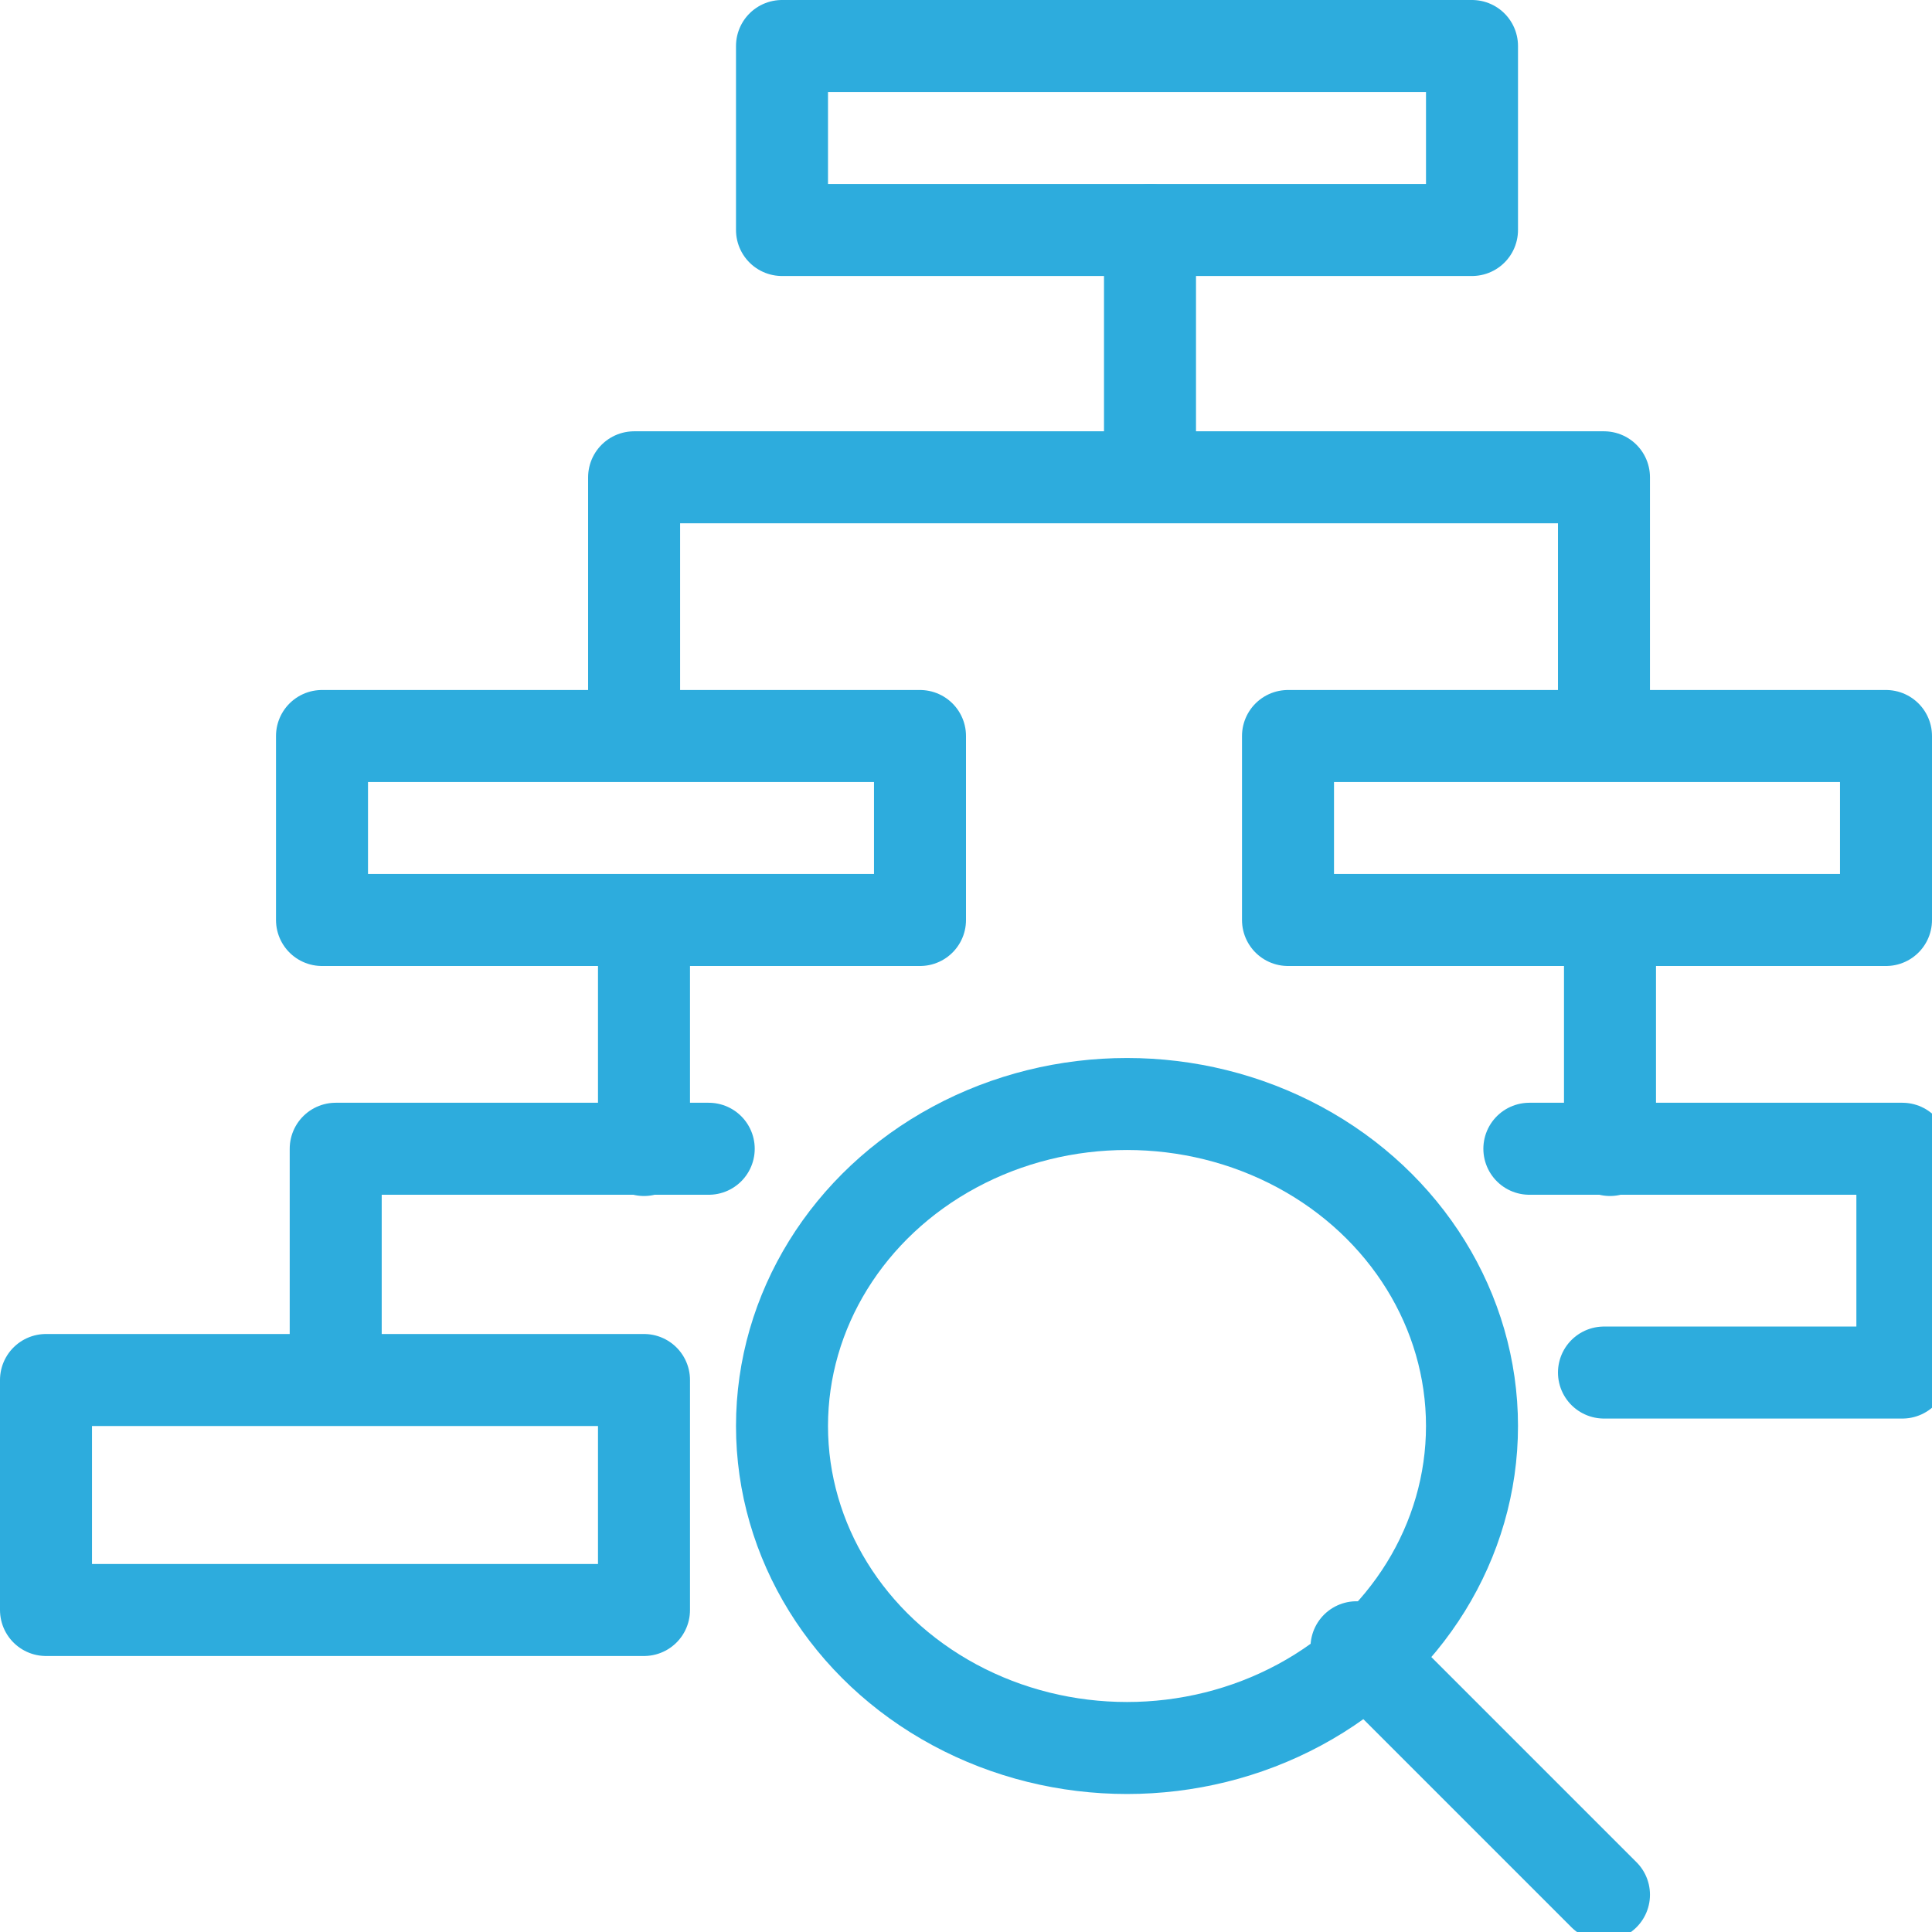
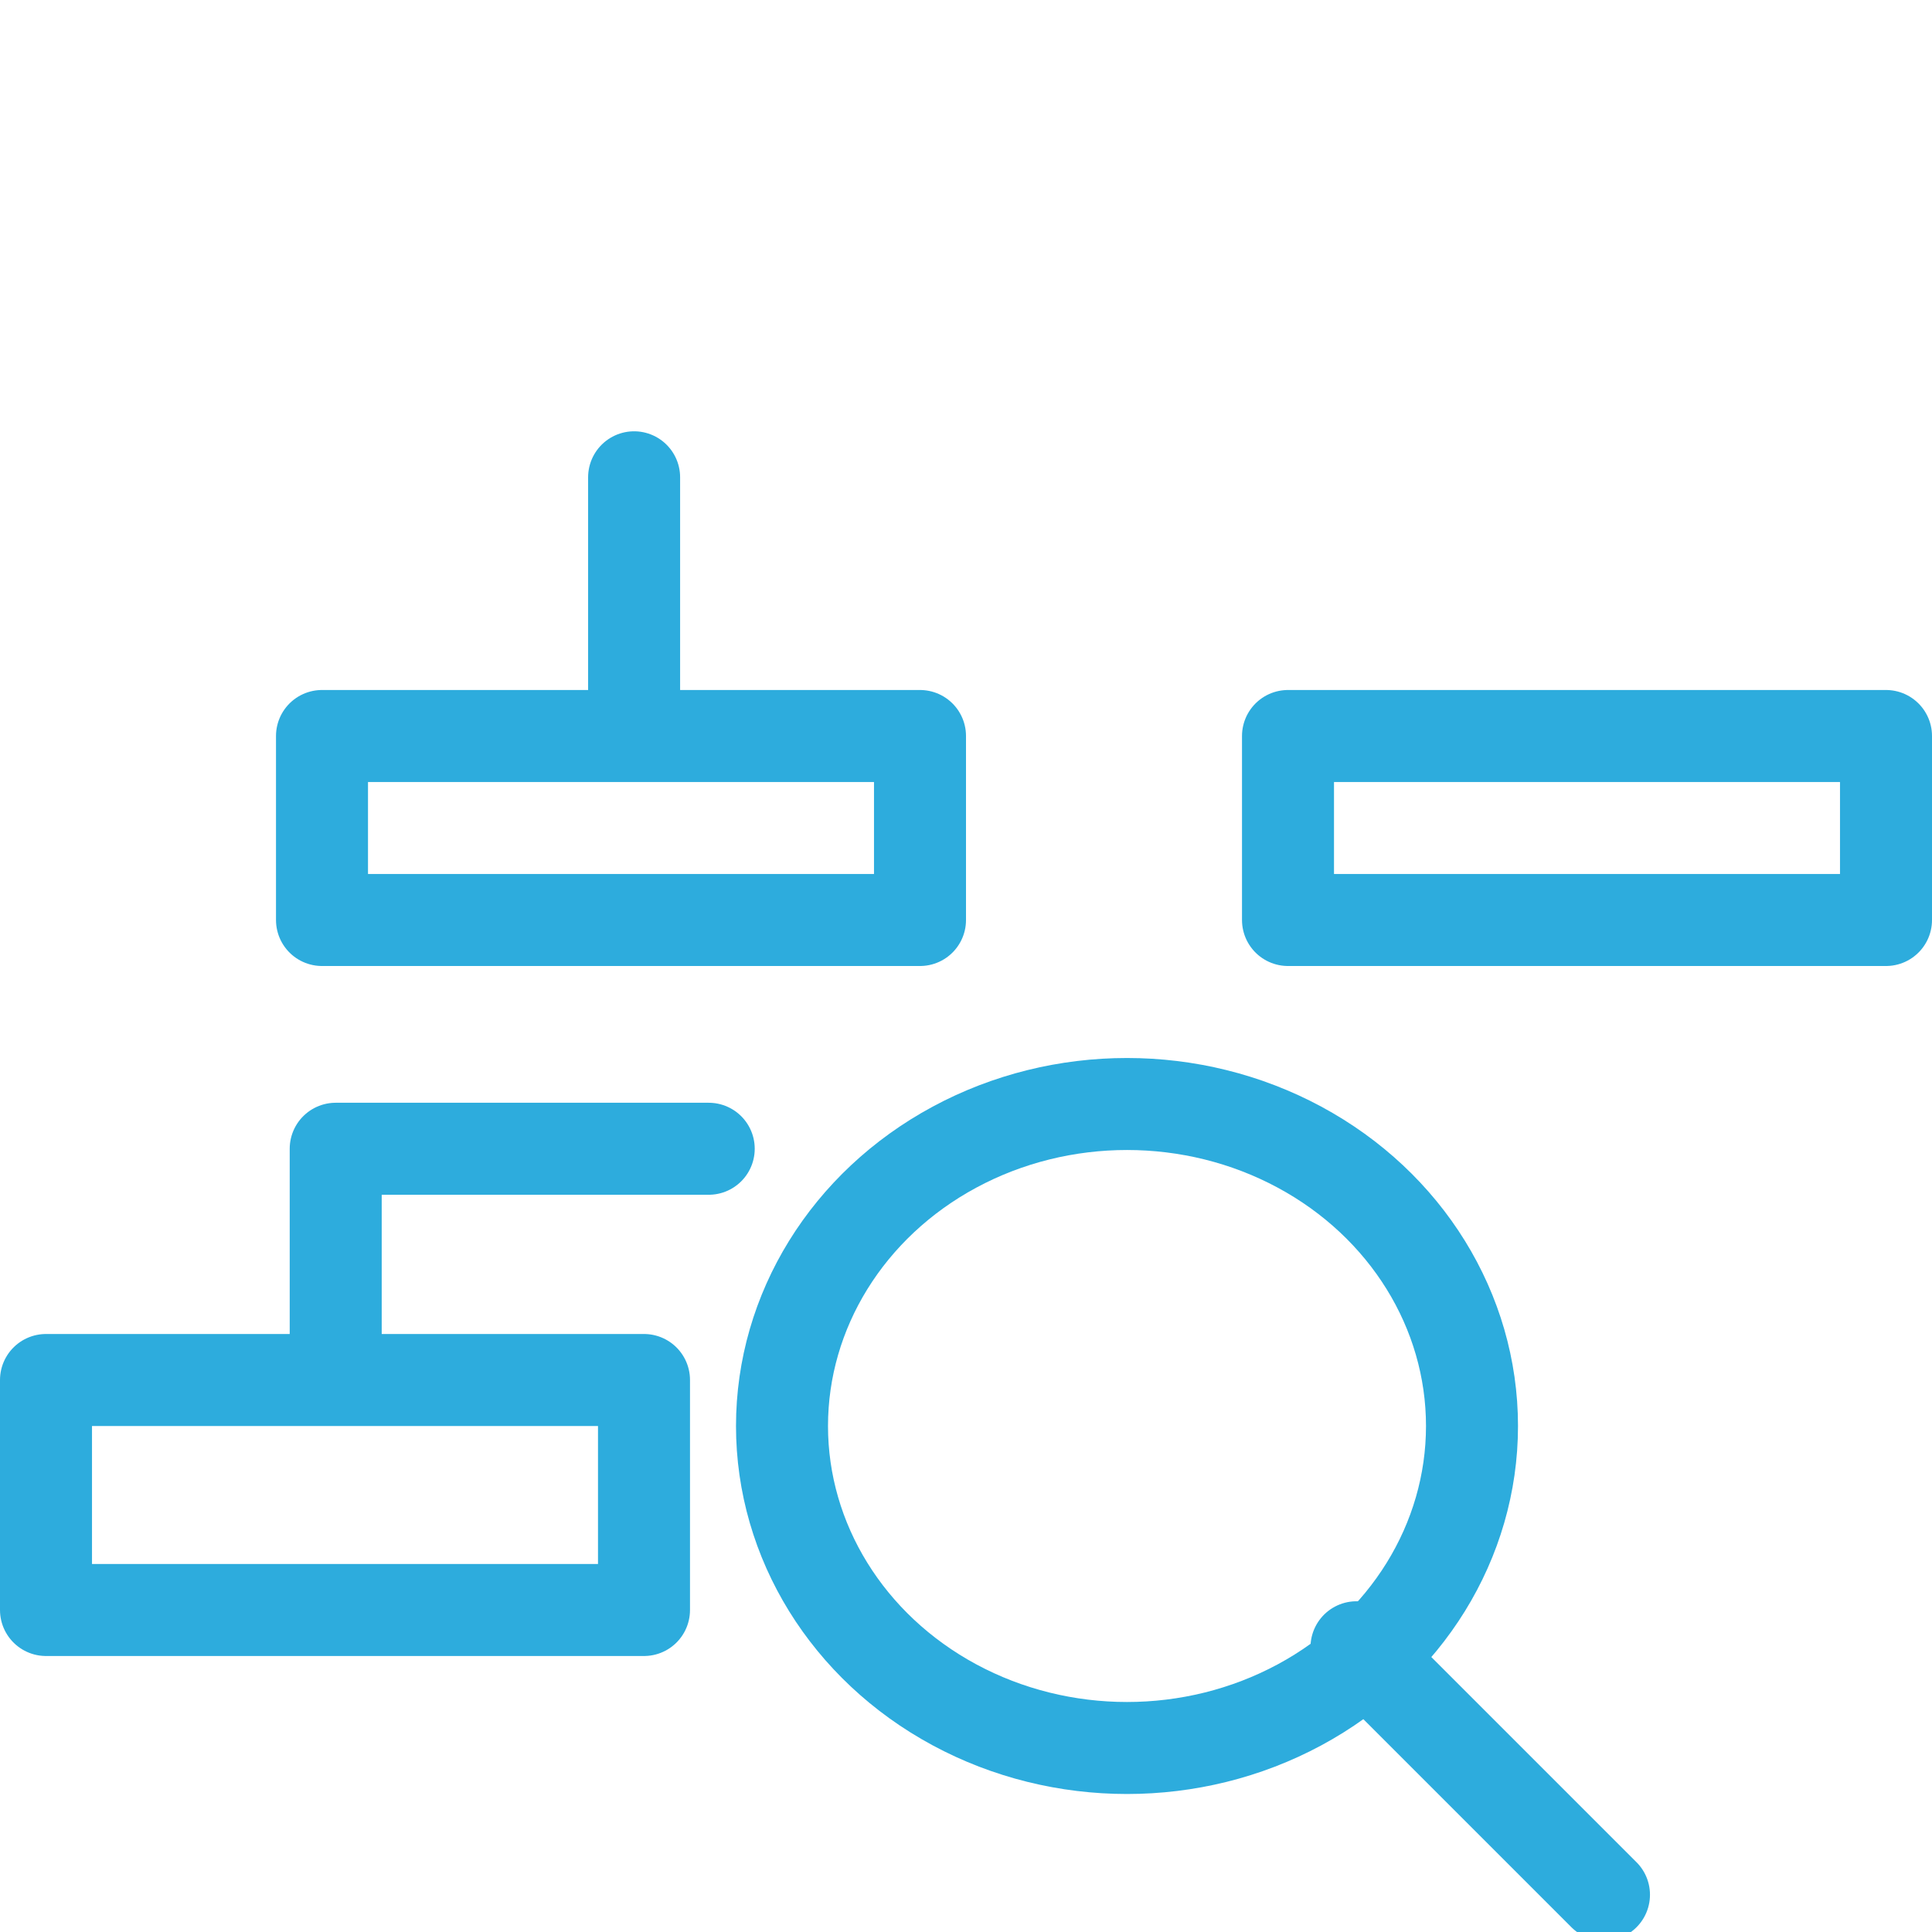
<svg xmlns="http://www.w3.org/2000/svg" width="42" height="42" viewBox="0 0 42 42">
  <defs>
    <clipPath id="clip-path">
      <rect id="Rectangle_4259" data-name="Rectangle 4259" width="42" height="42" transform="translate(0 -0.001)" fill="none" stroke="#2dacdd" stroke-width="2" />
    </clipPath>
  </defs>
  <g id="Human-Resources-icon" transform="translate(0 -0.181)">
-     <line id="Line_716" data-name="Line 716" y2="5" transform="translate(25 5.182)" fill="none" stroke="#2dacdd" stroke-linecap="round" stroke-linejoin="round" stroke-width="2" />
    <g id="Group_79685" data-name="Group 79685" transform="translate(0 0.182)">
      <g id="Group_79684" data-name="Group 79684" clip-path="url(#clip-path)">
        <ellipse id="Ellipse_489" data-name="Ellipse 489" cx="7.5" cy="7" rx="7.5" ry="7" transform="translate(17 23.999)" fill="none" stroke="#2dacdd" stroke-linejoin="round" stroke-width="2" />
        <line id="Line_717" data-name="Line 717" x1="5.38" y1="5.38" transform="translate(29.489 35.809)" fill="none" stroke="#2dacdd" stroke-linecap="round" stroke-linejoin="round" stroke-width="2" />
-         <rect id="Rectangle_4255" data-name="Rectangle 4255" width="15" height="4" transform="translate(17 0.999)" fill="none" stroke="#2dacdd" stroke-linejoin="round" stroke-width="2" />
-         <path id="Path_49825" data-name="Path 49825" d="M17,17.865V13H38.084v4.865" transform="translate(-3.215 -2.625)" fill="none" stroke="#2dacdd" stroke-linejoin="round" stroke-width="2" />
-         <line id="Line_718" data-name="Line 718" y2="5" transform="translate(14 19.999)" fill="none" stroke="#2dacdd" stroke-linecap="round" stroke-linejoin="round" stroke-width="2" />
-         <line id="Line_719" data-name="Line 719" y2="5" transform="translate(35 19.999)" fill="none" stroke="#2dacdd" stroke-linecap="round" stroke-linejoin="round" stroke-width="2" />
+         <path id="Path_49825" data-name="Path 49825" d="M17,17.865V13v4.865" transform="translate(-3.215 -2.625)" fill="none" stroke="#2dacdd" stroke-linejoin="round" stroke-width="2" />
        <path id="Path_49826" data-name="Path 49826" d="M9,35.865V31h8.109" transform="translate(-1.702 -6.028)" fill="none" stroke="#2dacdd" stroke-linecap="round" stroke-linejoin="round" stroke-width="2" />
        <rect id="Rectangle_4256" data-name="Rectangle 4256" width="13" height="4" transform="translate(7 15.999)" fill="none" stroke="#2dacdd" stroke-linejoin="round" stroke-width="2" />
        <rect id="Rectangle_4257" data-name="Rectangle 4257" width="13" height="5" transform="translate(1 29.999)" fill="none" stroke="#2dacdd" stroke-linejoin="round" stroke-width="2" />
-         <path id="Path_49827" data-name="Path 49827" d="M41,31h8.109v4.865H42.622" transform="translate(-7.753 -6.028)" fill="none" stroke="#2dacdd" stroke-linecap="round" stroke-linejoin="round" stroke-width="2" />
        <rect id="Rectangle_4258" data-name="Rectangle 4258" width="13" height="4" transform="translate(28 15.999)" fill="none" stroke="#2dacdd" stroke-linejoin="round" stroke-width="2" />
      </g>
    </g>
  </g>
</svg>